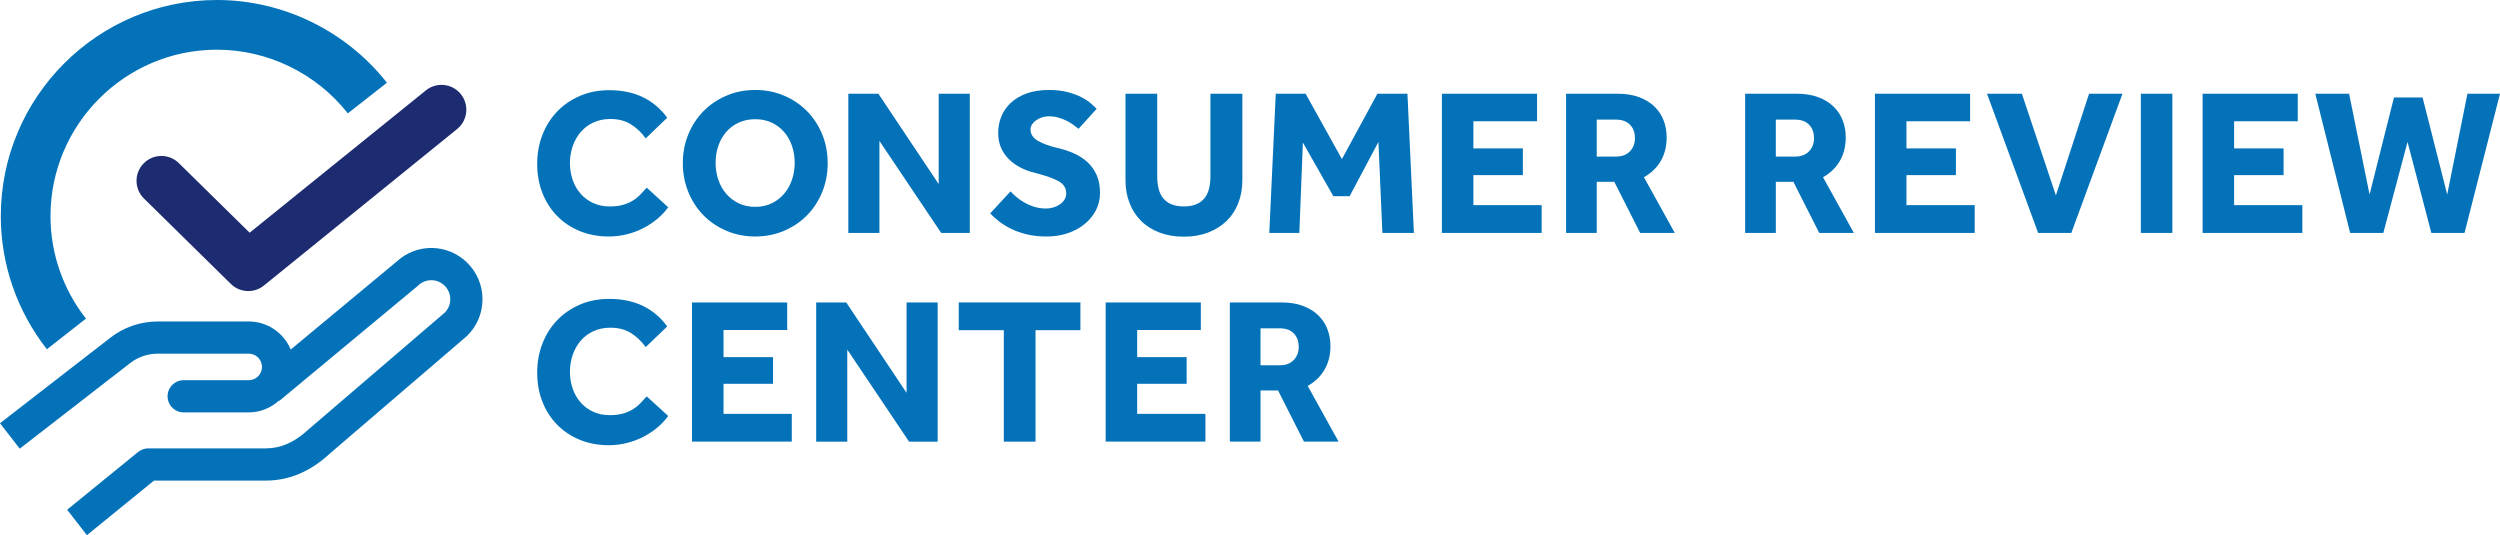
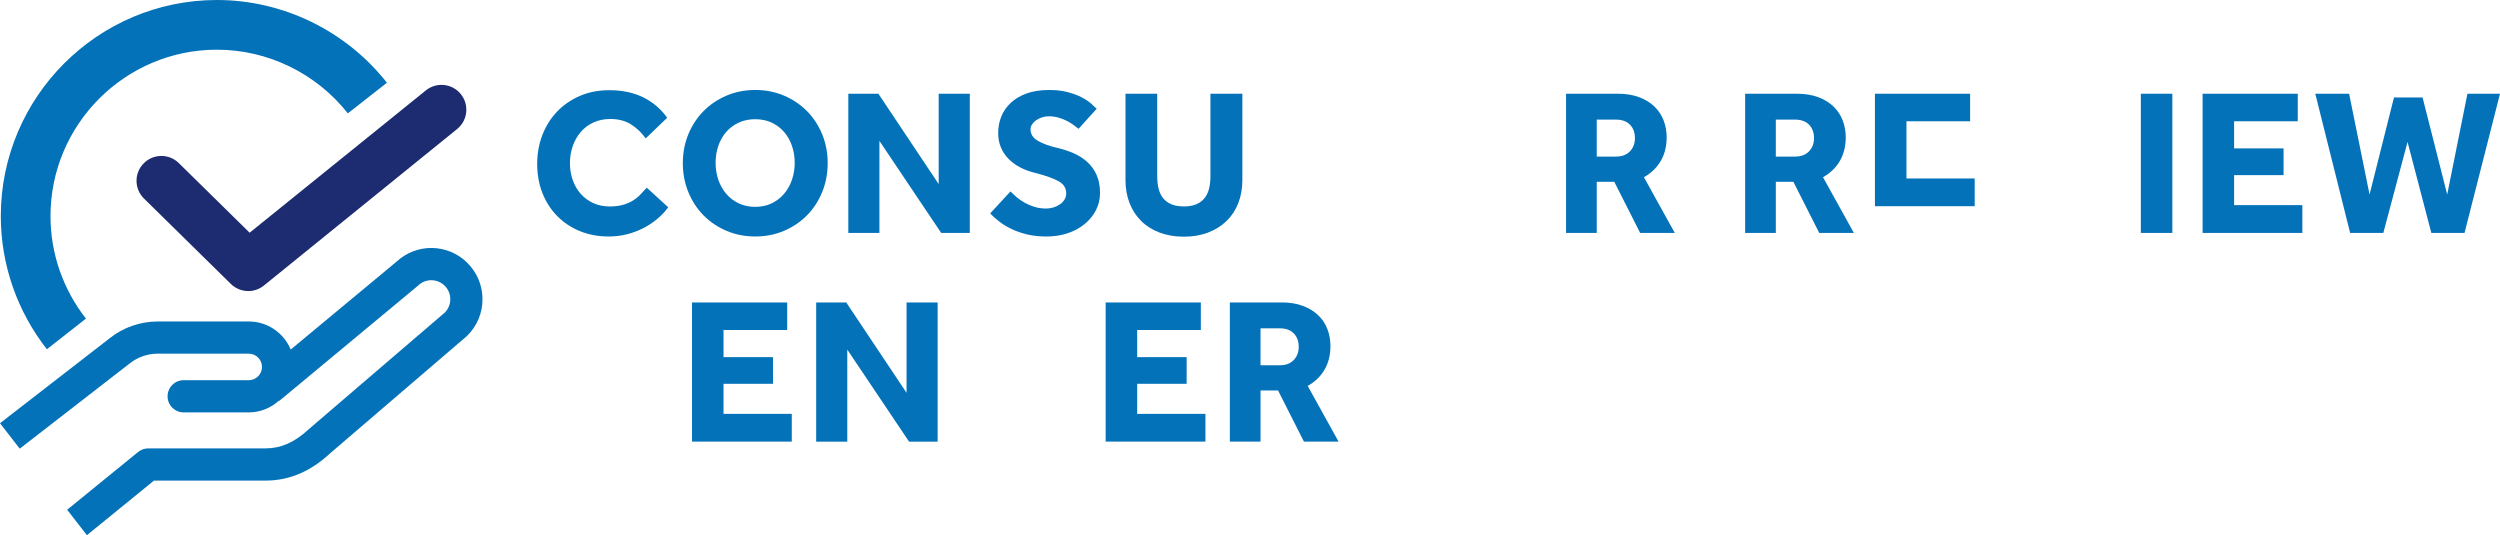
<svg xmlns="http://www.w3.org/2000/svg" id="Layer_3" viewBox="0 0 251.552 53.849">
  <defs>
    <style>.cls-1{fill:#0372b9;}.cls-2{fill:#1d2b70;}</style>
  </defs>
  <path class="cls-2" d="M24.981,29.286c-.635,0-1.269-.241-1.753-.717l-8.743-8.595c-.984-.968-.998-2.551-.03-3.535.969-.985,2.552-.997,3.536-.03l7.127,7.006,17.702-14.295c1.059-.884,2.637-.744,3.521.317.885,1.06.743,2.636-.316,3.521l-19.441,15.747c-.466.389-1.035.581-1.603.581Z" />
  <path class="cls-1" d="M5.081,21.75c0-9.236,7.515-16.75,16.751-16.75,5.122,0,10.003,2.389,13.168,6.407l3.933-3.083C34.825,3.104,28.486,0,21.832,0,9.839,0,.081,9.757.081,21.75c0,4.877,1.649,9.576,4.636,13.391l3.931-3.081c-2.299-2.937-3.567-6.555-3.567-10.31Z" />
  <path class="cls-1" d="M46.996,26.418c-1.98-1.927-5.087-1.958-7.104-.083l-10.639,8.836c-.689-1.656-2.322-2.825-4.224-2.825h-9.157c-1.752,0-3.472.601-4.824,1.679L0,42.586l1.987,2.559,11.061-8.573c.799-.636,1.801-.987,2.822-.987h9.157c.736,0,1.335.599,1.335,1.335s-.599,1.335-1.335,1.335h-6.545c-.895,0-1.62.725-1.62,1.62s.726,1.62,1.62,1.62h6.545c1.175,0,2.236-.458,3.047-1.188l.026.031,13.898-11.542c.028-.023.056-.048.082-.073.747-.711,1.911-.706,2.652.015.371.362.576.847.577,1.366.001.502-.19.975-.539,1.334l-13.701,11.747c-1.416,1.317-2.797,1.931-4.345,1.931h-11.807c-.373,0-.733.128-1.022.364l-7.138,5.81,1.988,2.559,6.749-5.492h11.23c2.384,0,4.526-.915,6.503-2.754l13.7-11.745c.027-.024.055-.048.081-.074.996-.979,1.544-2.288,1.541-3.685-.002-1.397-.555-2.705-1.556-3.681Z" />
  <path class="cls-1" d="M67.237,20.855c-.294.406-.65.788-1.071,1.145-.42.357-.885.669-1.396.935-.511.267-1.063.477-1.658.63-.596.154-1.215.231-1.858.231-1.064,0-2.037-.183-2.92-.546-.882-.364-1.642-.872-2.278-1.522-.637-.651-1.131-1.421-1.48-2.311-.35-.889-.524-1.865-.524-2.93,0-1.035.175-2.005.524-2.908s.844-1.687,1.48-2.352,1.4-1.19,2.289-1.575,1.872-.577,2.951-.577c1.302,0,2.438.237,3.412.714.973.476,1.781,1.162,2.426,2.058l-2.163,2.079c-.42-.588-.917-1.061-1.491-1.418-.574-.356-1.26-.535-2.058-.535-.631,0-1.197.115-1.701.347-.504.23-.932.55-1.281.955-.351.406-.619.879-.809,1.418-.188.539-.283,1.109-.283,1.711,0,.616.095,1.19.283,1.723.189.532.458.994.809,1.386.35.393.77.7,1.26.924.49.225,1.043.336,1.659.336.504,0,.941-.053,1.312-.157.371-.105.7-.245.987-.42.286-.175.542-.378.767-.609.224-.23.44-.465.65-.703l2.163,1.974Z" />
  <path class="cls-1" d="M75.995,23.796c-1.037,0-1.999-.189-2.888-.567-.89-.378-1.659-.896-2.311-1.554-.65-.658-1.162-1.438-1.532-2.342-.372-.902-.557-1.872-.557-2.908,0-1.05.185-2.023.557-2.919.37-.896.882-1.673,1.532-2.331.651-.658,1.421-1.176,2.311-1.554.889-.378,1.851-.567,2.888-.567,1.035,0,1.998.189,2.887.567.89.378,1.659.896,2.311,1.554.65.658,1.162,1.436,1.533,2.331.37.896.556,1.869.556,2.919,0,1.036-.186,2.006-.556,2.908-.371.903-.883,1.684-1.533,2.342-.651.658-1.421,1.176-2.311,1.554-.889.378-1.852.567-2.887.567ZM75.995,20.813c.615,0,1.168-.118,1.658-.356s.906-.561,1.25-.967c.343-.405.605-.874.787-1.406s.273-1.1.273-1.701-.092-1.169-.273-1.701-.444-.997-.787-1.396c-.344-.399-.76-.714-1.25-.945-.49-.23-1.043-.346-1.658-.346-.616,0-1.173.115-1.67.346-.497.231-.917.546-1.26.945-.344.399-.606.864-.788,1.396s-.272,1.1-.272,1.701.091,1.169.272,1.701.444,1.001.788,1.406c.343.406.763.729,1.26.967.497.238,1.054.356,1.67.356Z" />
  <path class="cls-1" d="M85.36,9.431h3.023l6.069,9.093v-9.093h3.129v14.007h-2.877l-6.216-9.261v9.261h-3.129v-14.007Z" />
  <path class="cls-1" d="M101.677,19.26c.182.196.395.396.641.599.244.203.518.389.818.557.302.168.631.304.987.409.357.105.738.157,1.145.157.238,0,.476-.034.714-.104s.455-.172.651-.305c.195-.133.354-.294.473-.483.118-.188.179-.402.179-.641,0-.518-.253-.92-.757-1.207s-1.302-.57-2.394-.851c-.532-.126-1.025-.308-1.48-.546s-.848-.525-1.176-.861c-.329-.336-.585-.721-.767-1.154-.183-.435-.273-.917-.273-1.449,0-.588.105-1.141.315-1.659.21-.518.528-.977.955-1.375.427-.399.959-.715,1.597-.945.637-.231,1.389-.347,2.257-.347.714,0,1.344.073,1.891.221.546.146,1.011.322,1.396.524.385.203.699.413.944.631.245.217.431.388.557.514l-1.827,2.017c-.154-.126-.332-.263-.535-.41-.203-.146-.431-.283-.683-.409s-.528-.23-.829-.314c-.302-.084-.62-.126-.956-.126-.224,0-.444.034-.661.104-.218.07-.413.165-.588.283-.176.119-.315.26-.42.42-.105.161-.158.333-.158.515,0,.477.252.861.756,1.155.505.294,1.197.539,2.079.735.519.126,1.025.297,1.522.514.497.218.941.501,1.334.851.392.351.707.781.945,1.292.237.511.356,1.131.356,1.858,0,.63-.14,1.211-.42,1.743s-.661.994-1.145,1.386c-.482.393-1.05.696-1.701.914-.65.217-1.354.325-2.11.325-.7,0-1.337-.066-1.911-.199-.574-.134-1.092-.309-1.554-.525s-.879-.466-1.249-.745c-.372-.28-.69-.567-.956-.861l2.037-2.205Z" />
  <path class="cls-1" d="M113.247,9.431h3.192v8.295c0,.462.045.879.137,1.25.091.371.241.689.451.955.21.267.486.473.829.619.343.147.767.221,1.271.221.49,0,.906-.073,1.25-.221.343-.146.619-.353.829-.619.21-.266.36-.584.452-.955.091-.371.136-.788.136-1.25v-8.295h3.213v8.694c0,.84-.136,1.609-.409,2.31-.272.7-.665,1.299-1.176,1.796-.512.497-1.131.886-1.858,1.165-.729.28-1.54.42-2.437.42-.896,0-1.708-.136-2.436-.409-.729-.273-1.348-.661-1.858-1.165-.512-.505-.903-1.106-1.176-1.807-.273-.7-.41-1.47-.41-2.31v-8.694Z" />
-   <path class="cls-1" d="M128.368,9.431h3.003l3.654,6.573,3.569-6.573h3.024l.65,14.007h-3.171l-.398-9.155-2.898,5.46h-1.638l-3.066-5.397-.356,9.093h-3.024l.651-14.007Z" />
-   <path class="cls-1" d="M145.084,9.431h9.576v2.772h-6.405v2.729h4.977v2.688h-4.977v3.023h6.867v2.793h-10.038v-14.007Z" />
  <path class="cls-1" d="M157.578,9.431h5.208c.812,0,1.525.115,2.142.347.616.23,1.131.546,1.544.945.412.398.721.864.924,1.396s.305,1.099.305,1.7c0,.91-.2,1.705-.599,2.384-.399.68-.963,1.222-1.69,1.628l3.107,5.606h-3.485l-2.604-5.145h-1.764v5.145h-3.087v-14.007ZM162.618,15.753c.588,0,1.05-.175,1.386-.525.336-.35.504-.791.504-1.323,0-.573-.168-1.028-.504-1.364s-.798-.504-1.386-.504h-1.953v3.717h1.953Z" />
  <path class="cls-1" d="M175.597,9.431h5.208c.812,0,1.525.115,2.142.347.616.23,1.131.546,1.544.945.412.398.721.864.924,1.396s.305,1.099.305,1.7c0,.91-.2,1.705-.599,2.384-.399.68-.963,1.222-1.69,1.628l3.107,5.606h-3.485l-2.604-5.145h-1.764v5.145h-3.087v-14.007ZM180.637,15.753c.588,0,1.05-.175,1.386-.525.336-.35.504-.791.504-1.323,0-.573-.168-1.028-.504-1.364s-.798-.504-1.386-.504h-1.953v3.717h1.953Z" />
-   <path class="cls-1" d="M188.658,9.431h9.576v2.772h-6.405v2.729h4.977v2.688h-4.977v3.023h6.867v2.793h-10.038v-14.007Z" />
-   <path class="cls-1" d="M199.935,9.431h3.507l3.423,10.228,3.339-10.228h3.36l-5.146,14.007h-3.339l-5.145-14.007Z" />
+   <path class="cls-1" d="M188.658,9.431h9.576v2.772h-6.405v2.729h4.977h-4.977v3.023h6.867v2.793h-10.038v-14.007Z" />
  <path class="cls-1" d="M215.412,9.431h3.171v14.007h-3.171v-14.007Z" />
  <path class="cls-1" d="M221.627,9.431h9.576v2.772h-6.405v2.729h4.977v2.688h-4.977v3.023h6.867v2.793h-10.038v-14.007Z" />
  <path class="cls-1" d="M232.967,9.431h3.402l2.058,10.144,2.457-9.766h2.877l2.479,9.766,2.036-10.144h3.276l-3.57,14.007h-3.339l-2.394-9.155-2.437,9.155h-3.339l-3.507-14.007Z" />
-   <path class="cls-1" d="M67.237,41.855c-.294.406-.65.788-1.071,1.145-.42.357-.885.669-1.396.935-.511.267-1.063.477-1.658.63-.596.154-1.215.231-1.858.231-1.064,0-2.037-.183-2.92-.546-.882-.364-1.642-.872-2.278-1.522-.637-.651-1.131-1.421-1.48-2.311-.35-.889-.524-1.865-.524-2.93,0-1.035.175-2.005.524-2.908s.844-1.687,1.48-2.352,1.4-1.19,2.289-1.575,1.872-.577,2.951-.577c1.302,0,2.438.237,3.412.714.973.476,1.781,1.162,2.426,2.058l-2.163,2.079c-.42-.588-.917-1.061-1.491-1.418-.574-.356-1.26-.535-2.058-.535-.631,0-1.197.115-1.701.347-.504.23-.932.55-1.281.955-.351.406-.619.879-.809,1.418-.188.539-.283,1.109-.283,1.711,0,.616.095,1.19.283,1.723.189.532.458.994.809,1.386.35.393.77.7,1.26.924.49.225,1.043.336,1.659.336.504,0,.941-.053,1.312-.157.371-.105.7-.245.987-.42.286-.175.542-.378.767-.609.224-.23.44-.465.65-.703l2.163,1.974Z" />
  <path class="cls-1" d="M69.632,30.431h9.576v2.772h-6.405v2.729h4.977v2.688h-4.977v3.023h6.867v2.793h-10.038v-14.007Z" />
  <path class="cls-1" d="M82.126,30.431h3.023l6.069,9.093v-9.093h3.129v14.007h-2.877l-6.216-9.261v9.261h-3.129v-14.007Z" />
-   <path class="cls-1" d="M101.005,33.224h-4.535v-2.793h12.242v2.793h-4.515v11.214h-3.192v-11.214Z" />
  <path class="cls-1" d="M111.253,30.431h9.576v2.772h-6.405v2.729h4.977v2.688h-4.977v3.023h6.867v2.793h-10.038v-14.007Z" />
  <path class="cls-1" d="M123.748,30.431h5.208c.812,0,1.525.115,2.142.347.616.23,1.131.546,1.544.945.412.398.721.864.924,1.396s.305,1.099.305,1.7c0,.91-.2,1.705-.599,2.384-.399.68-.963,1.222-1.69,1.628l3.107,5.606h-3.485l-2.604-5.145h-1.764v5.145h-3.087v-14.007ZM128.788,36.753c.588,0,1.05-.175,1.386-.525.336-.35.504-.791.504-1.323,0-.573-.168-1.028-.504-1.364s-.798-.504-1.386-.504h-1.953v3.717h1.953Z" />
</svg>